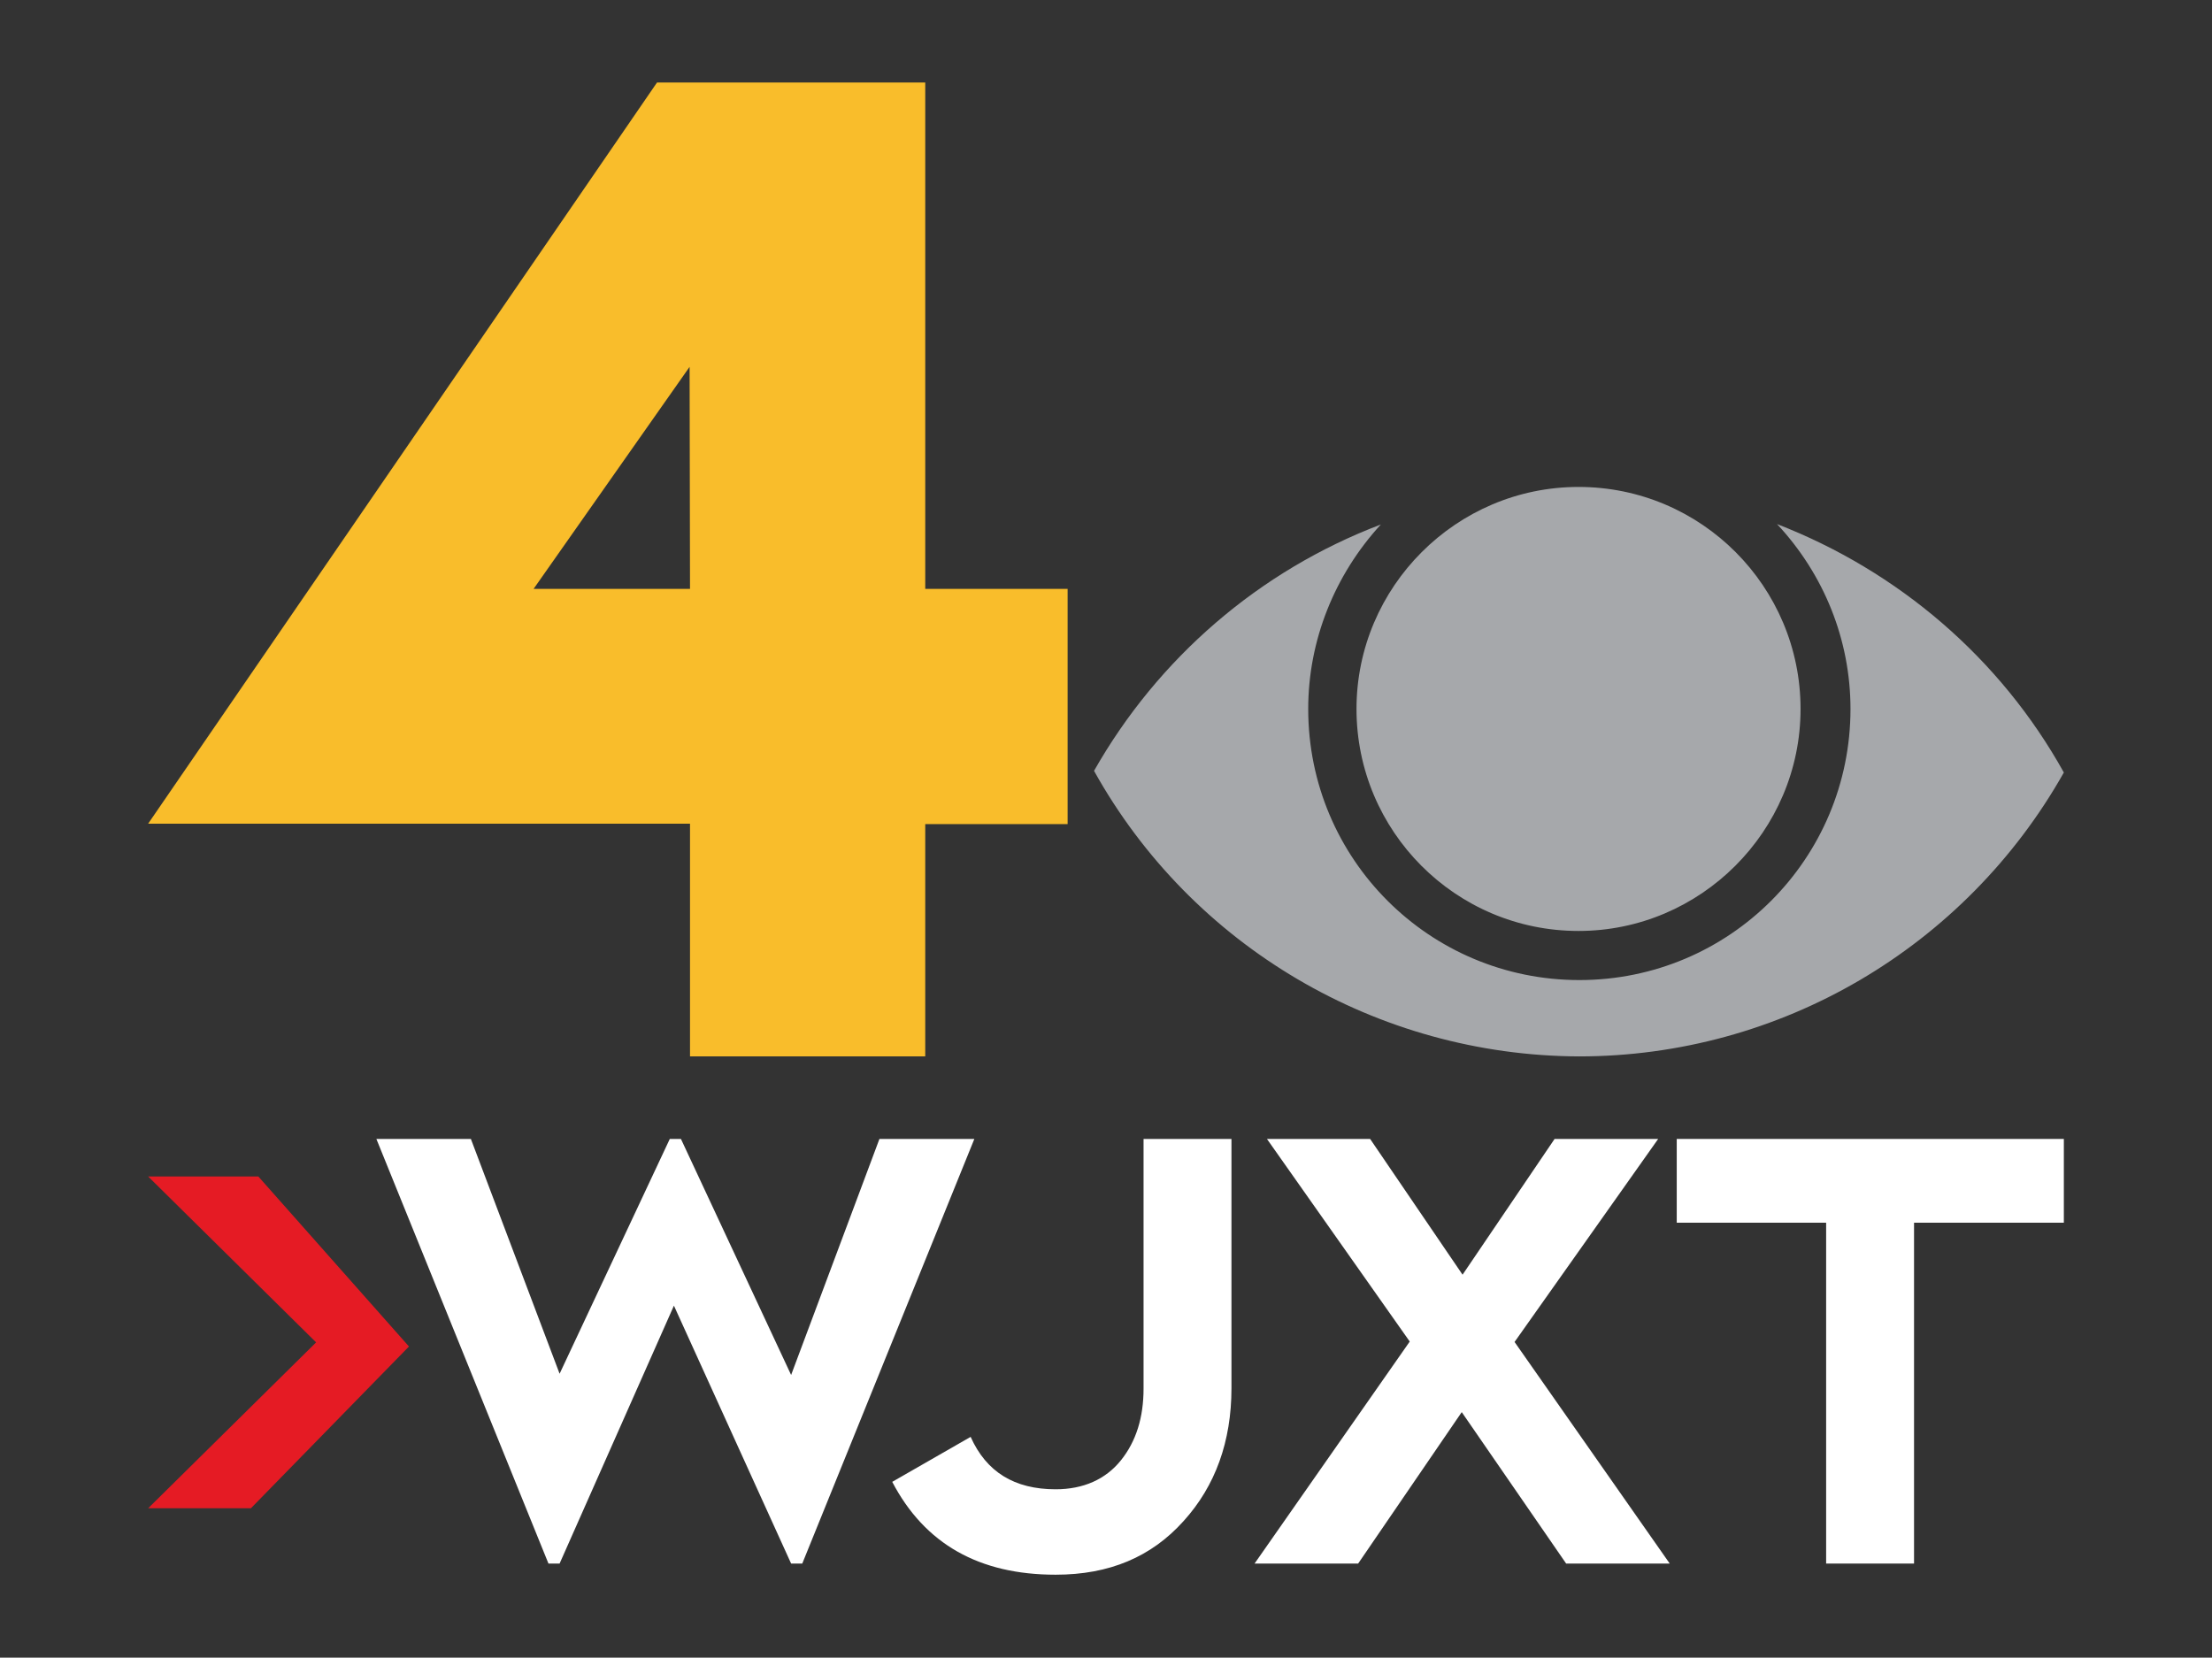
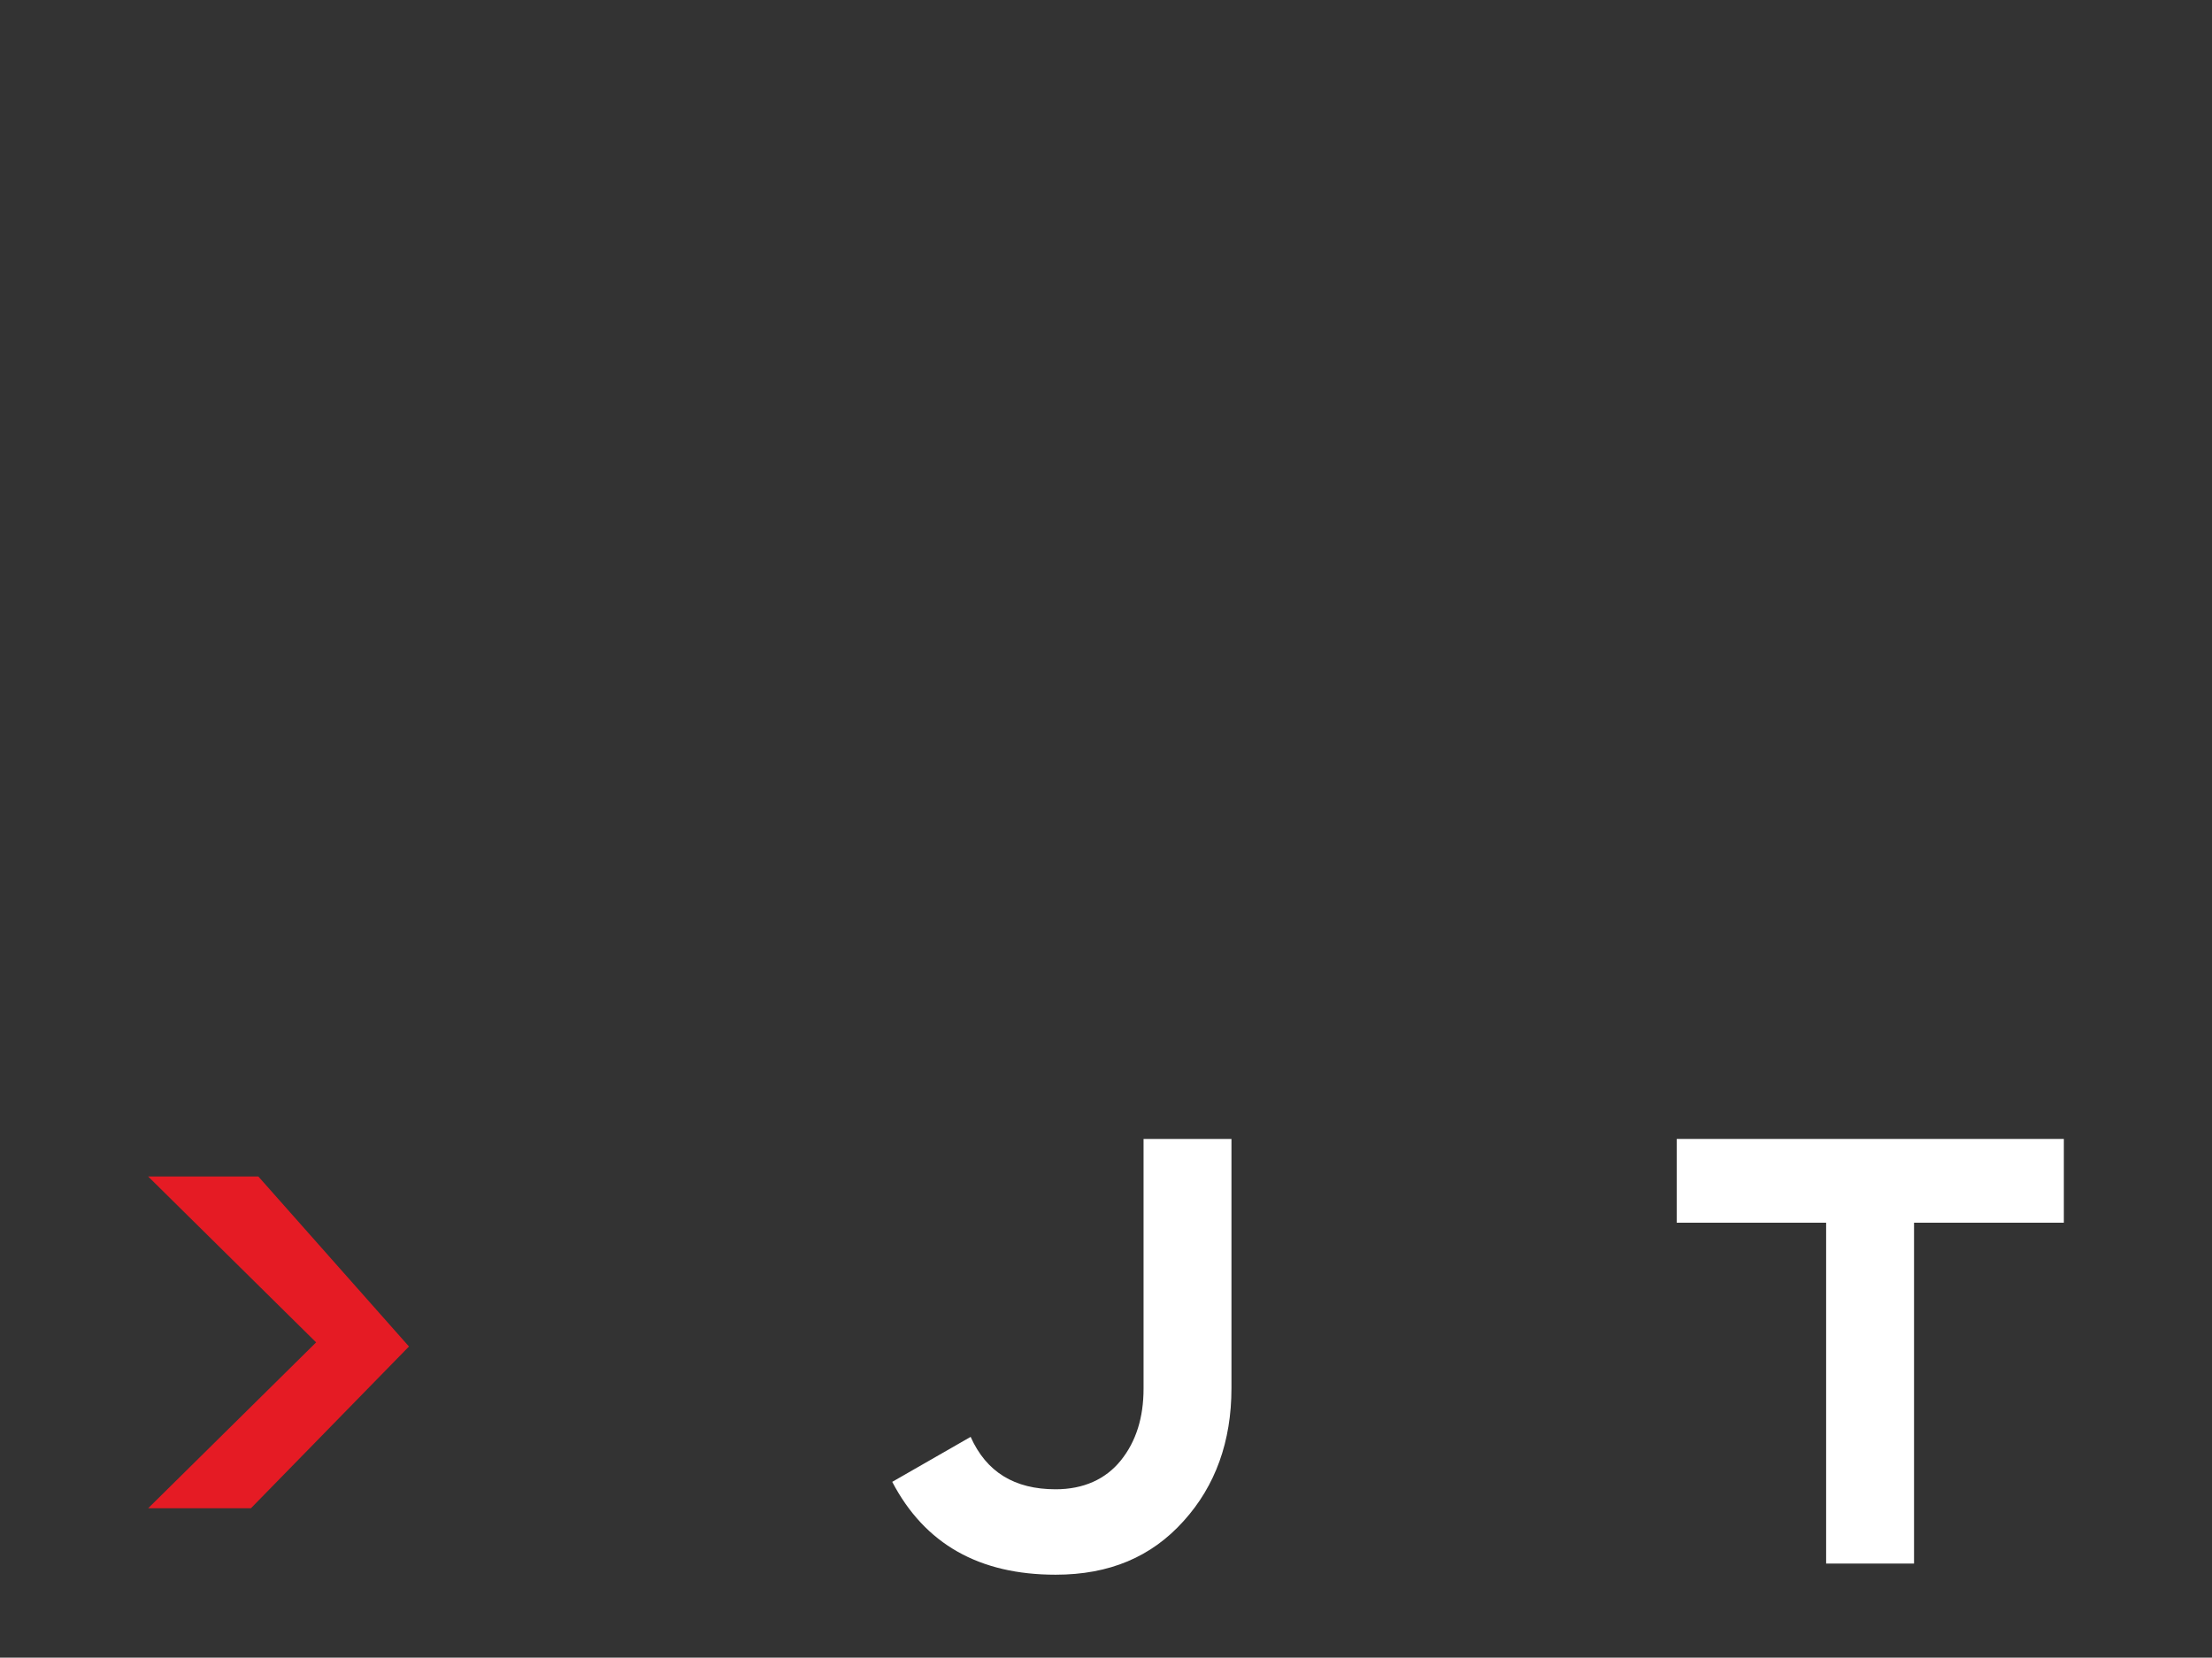
<svg xmlns="http://www.w3.org/2000/svg" version="1.1" id="Layer_1" x="0px" y="0px" viewBox="0 0 536 401.7" style="enable-background:new 0 0 536 401.7;" xml:space="preserve">
  <rect x="0" y="0" width="536" height="401.7" fill="#333333" stroke="none" />
  <style type="text/css">
	.st0{fill:#F9BD2B;}
	.st1{fill-rule:evenodd;clip-rule:evenodd;fill:#A6A8AB;}
	.st2{fill:#E51B24;}
	.st3{fill:#FFFFFF;}
</style>
-   <path class="st0" d="M258.7,142.7v57h-34.5V256h-57v-56.4H35.9L159.2,20h65v122.7H258.7z M167.1,88.9l-37.8,53.8h37.9L167.1,88.9z" />
-   <path class="st1" d="M382.5,118c29.8,0,53.8,24.2,53.8,53.8s-24.2,53.8-53.8,53.8c-29.8,0-53.8-24.2-53.8-53.8S352.9,118,382.5,118z   M430.6,127c11.4,12.2,17.8,28.1,17.8,44.8c0,36.3-29.3,65.7-65.7,65.7l0,0c-36.3,0-65.7-29.3-65.7-65.7c0-16.6,6.4-32.5,17.6-44.7  c-29.5,11.2-54,32.4-69.5,59.7c23.7,42.6,68.7,69,117.5,69.2c48.8,0,93.6-26.4,117.5-68.8C484.7,159.5,460,138.4,430.6,127z" />
  <path id="path3076" class="st2" d="M99.1,326.3l-38.3,39.2H35.9l40.7-40.2l-40.7-40.2h26.7L99.1,326.3z" />
-   <polygon class="st3" points="213.1,276 191.7,333.2 165,276 162.3,276 135.6,332.9 114.1,276 91.2,276 132.9,378.9 135.6,378.9   163.3,316.4 191.7,378.9 194.4,378.9 236.1,276 " />
  <path class="st3" d="M277.1,336.5c0,7-1.8,12.8-5.5,17.4c-3.7,4.6-9.1,7-15.8,7c-10,0-16.8-4.2-20.6-12.7l-19,10.9  c7.9,15.1,21.1,22.5,39.6,22.5c13,0,23.2-4.3,31-13c7.7-8.5,11.6-19.3,11.6-32.2V276h-21.3L277.1,336.5L277.1,336.5z" />
-   <polygon class="st3" points="401.8,276 376.7,276 354.4,308.9 332,276 307,276 341.6,325.1 304,378.9 329.1,378.9 354.2,342.2   379.5,378.9 404.6,378.9 367,325.2 " />
  <polygon class="st3" points="406.3,276 406.3,296.3 442.5,296.3 442.5,378.9 463.8,378.9 463.8,296.3 500.1,296.3 500.1,276 " />
</svg>